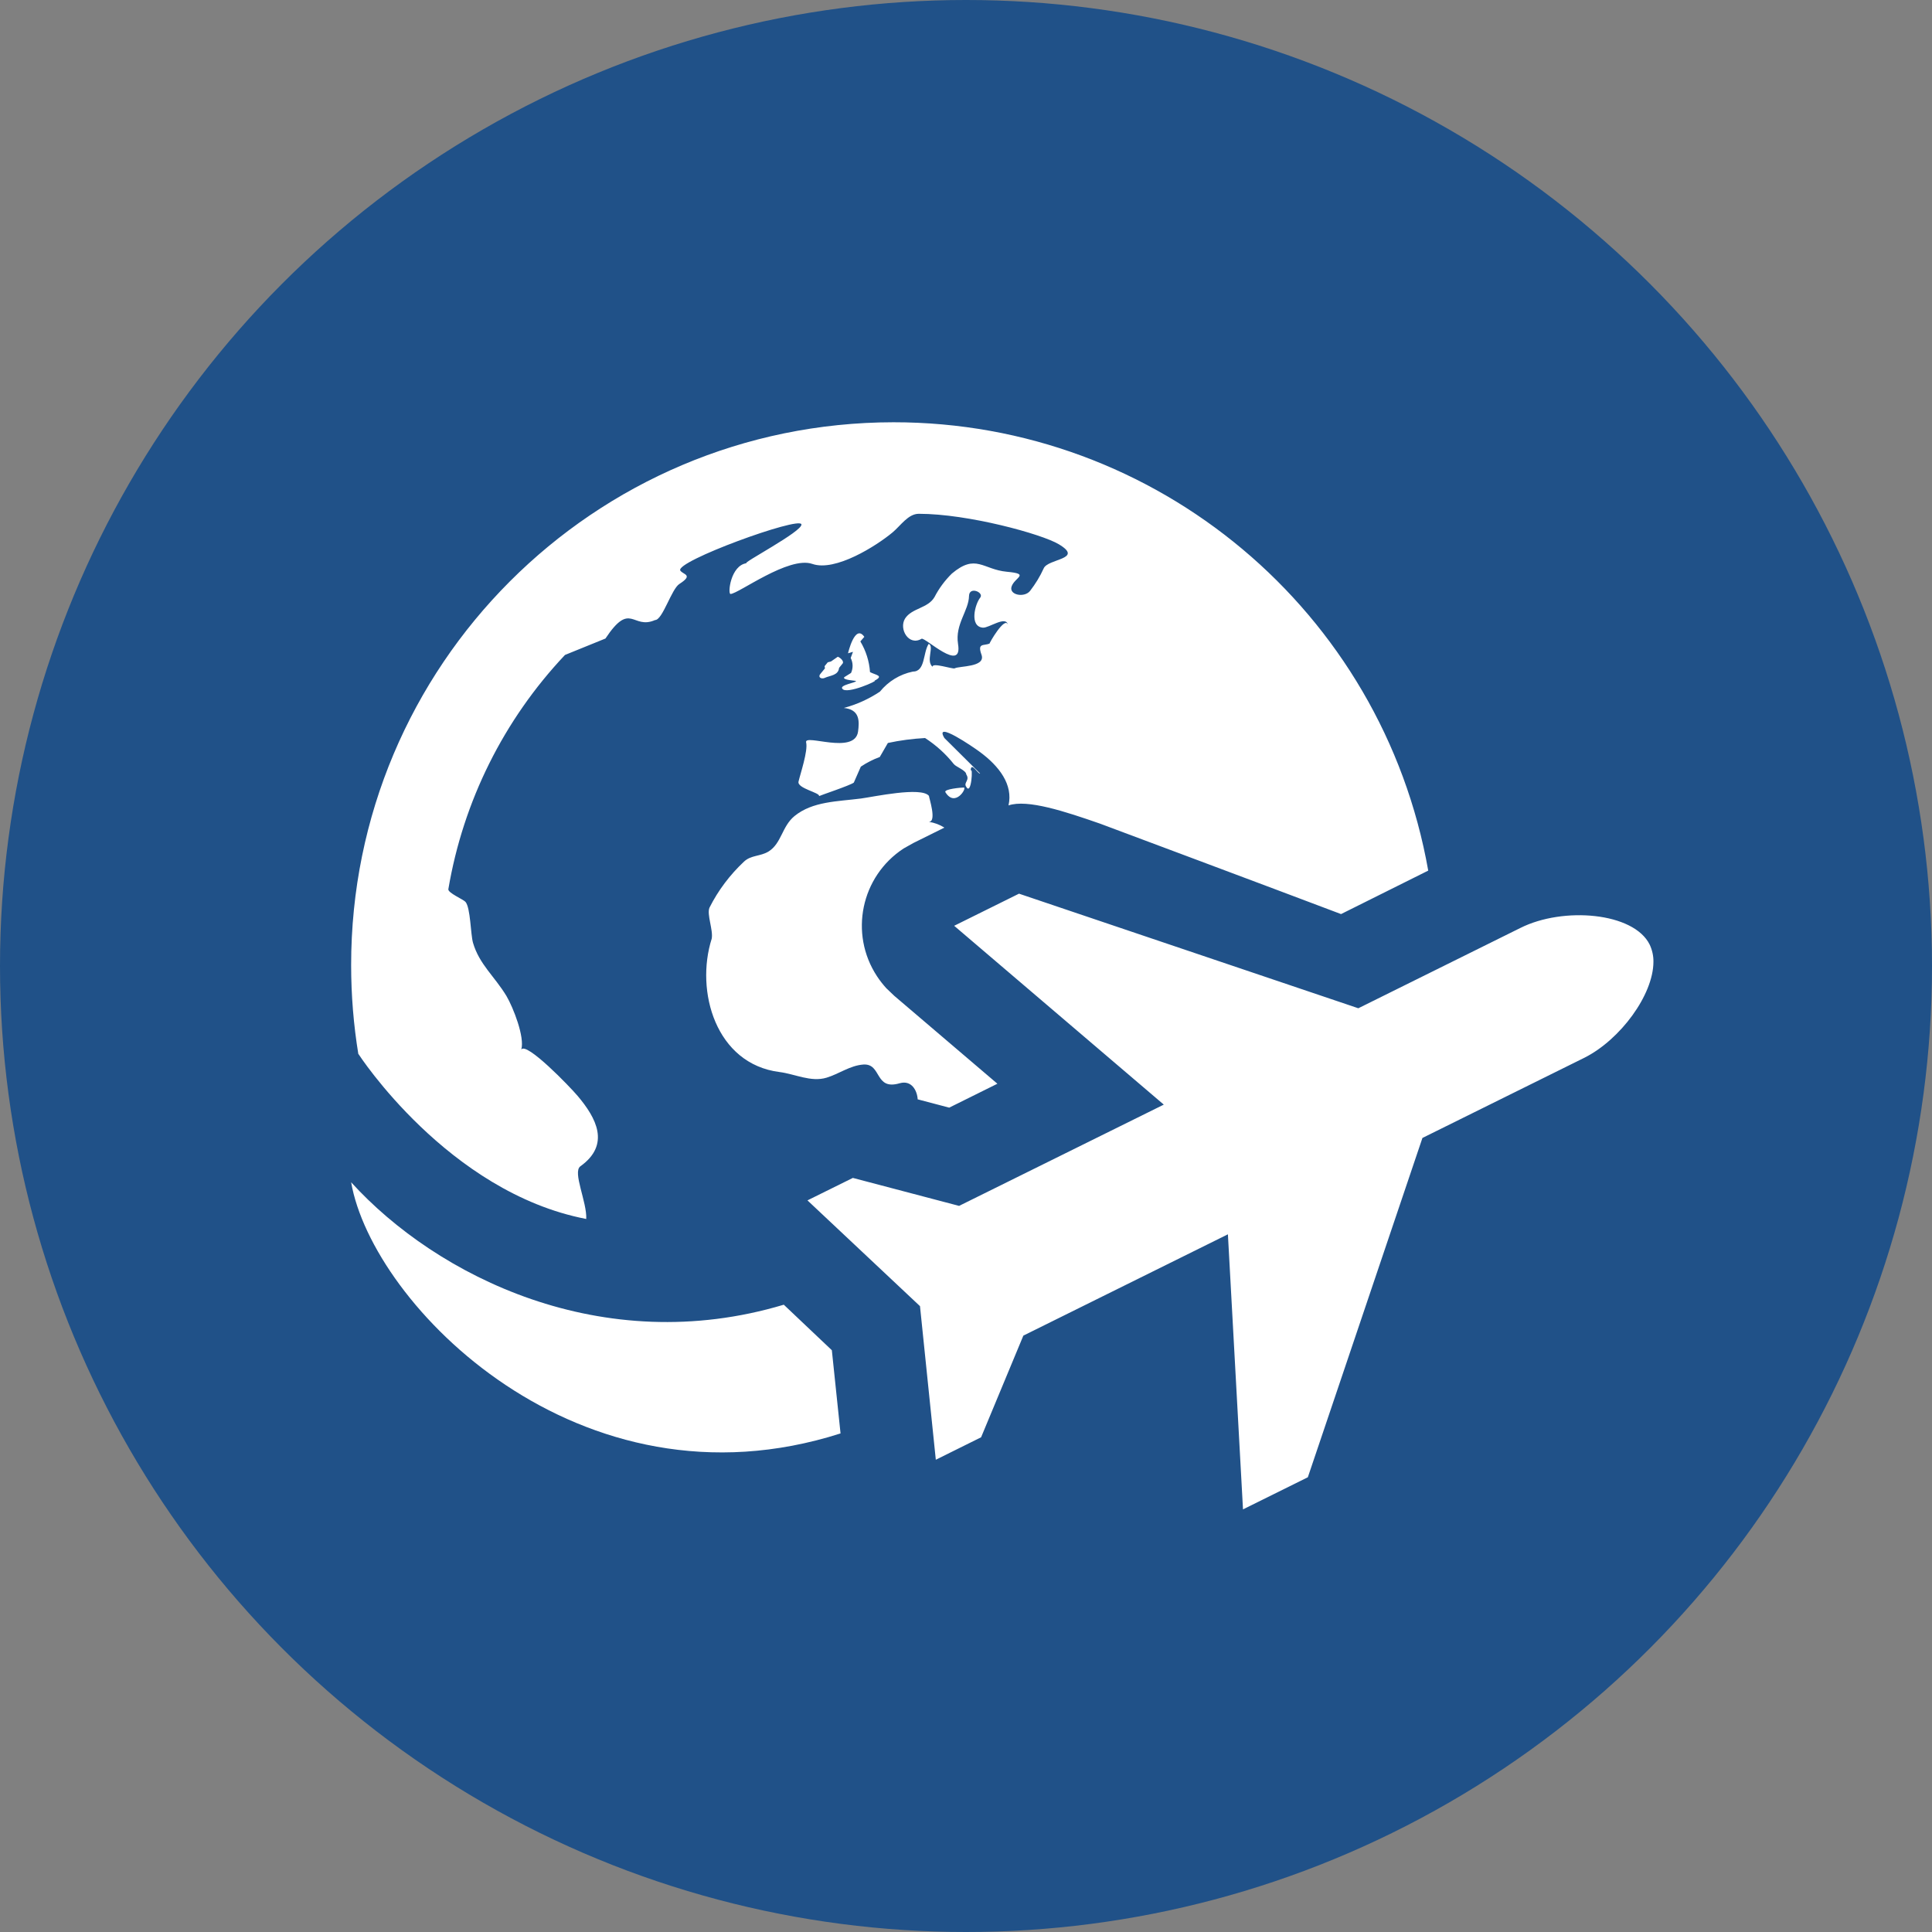
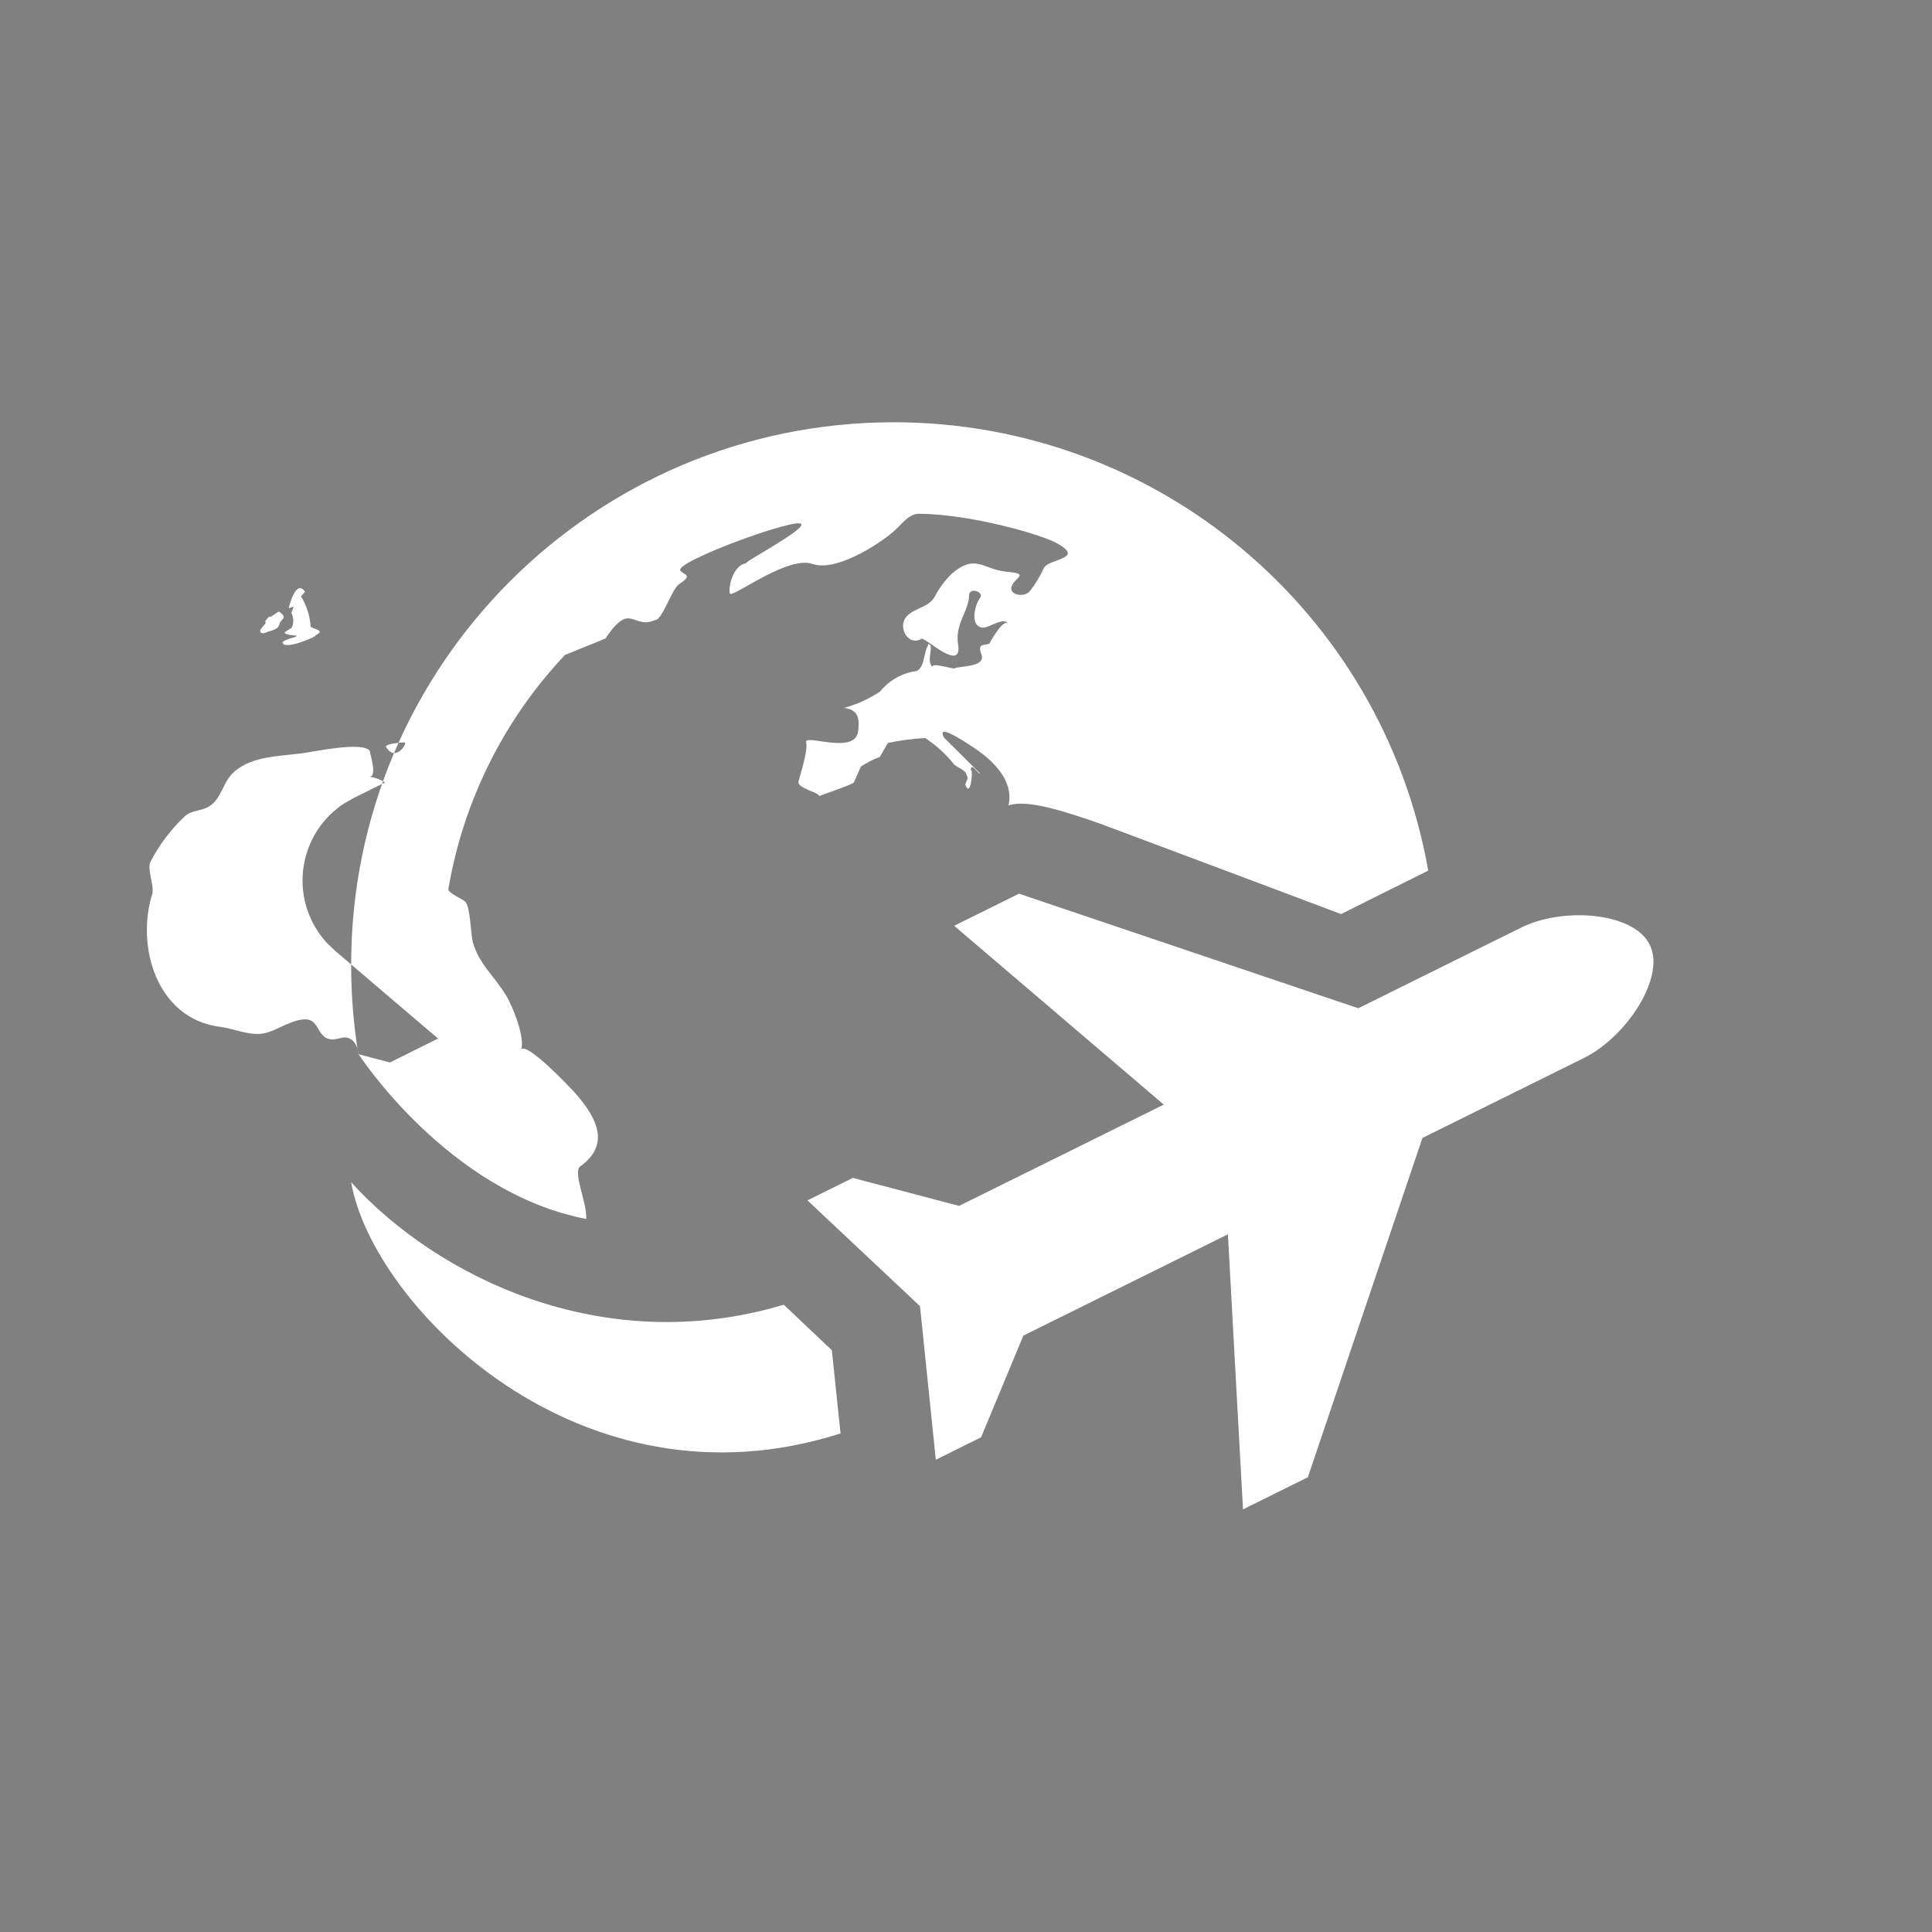
<svg xmlns="http://www.w3.org/2000/svg" id="Layer_2" viewBox="0 0 160 160">
  <rect x="0" y="0" width="160" height="160" fill="#808080" stroke="none" />
  <g id="Group_181">
-     <circle id="Ellipse_2" cx="80" cy="80" r="80" fill="#205188" stroke-width="0" />
-     <path id="iconmonstr-airport-7" d="m79.44,99.86l16.94-8.38-17.36-14.81,5.37-2.66,28.1,9.49,13.42-6.65c3.54-1.78,9.39-1.3,10.71,1.38.21.45.32.94.31,1.43-.01,2.74-2.75,6.44-5.7,7.93l-13.43,6.65-9.49,28.1-5.37,2.66-1.25-22.78-16.94,8.39-3.5,8.42-3.75,1.86-1.31-12.72-9.32-8.76,3.76-1.86,8.81,2.32h0Zm-9.83,18.85c-21.66,6.93-38.78-10.68-40.53-20.8,7.07,7.78,20.78,14.65,35.83,10.14l3.98,3.77.72,6.89h0Zm-39.93-31.39c-.4-2.44-.6-4.91-.6-7.38-.02-24.82,20.09-44.95,44.91-44.97,21.82-.01,40.49,15.65,44.29,37.13l-7.22,3.6c-5.62-2.13-19.96-7.49-19.96-7.49-2.9-1.01-6.02-2.04-7.58-1.51.39-1.7-.74-3.24-2.43-4.47-.42-.31-3.79-2.64-2.88-1.11l2.96,2.94c-.15.1-.78-1.07-.78-.22.2-.5.07,2.17-.39,1.29-.2-.33.34-.52.02-1,0-.32-.85-.63-1.02-.84-.67-.85-1.48-1.58-2.39-2.17-1.04.06-2.07.19-3.08.41l-.67,1.16c-.55.2-1.08.47-1.57.8l-.58,1.32c-.26.22-2.87,1.09-2.88,1.12.11-.28-1.83-.64-1.7-1.2.14-.62.8-2.55.63-3.25-.18-.74,4.02,1.06,4.3-.89.11-.84.17-1.83-1.18-1.96,1.06-.28,2.07-.74,2.99-1.35.69-.85,1.65-1.44,2.72-1.66,1.06,0,.83-1.55,1.32-2.3.49.2-.26,1.41.32,1.9-.04-.38,1.67.21,1.83.13.39-.21,2.57-.08,2.23-1.11-.38-1.04.19-.73.67-.95-.08.04,1.27-2.31,1.51-1.55-.16-.79-1.57.28-2.07.24-1.14-.09-.66-1.95-.22-2.49.33-.43-.91-.96-.93-.14-.02,1.23-1.17,2.34-.91,3.98.41,2.47-2.75-.59-3.02-.43-1.05.63-1.9-.8-1.37-1.67.56-.88,1.89-.84,2.44-1.78.37-.72.86-1.38,1.44-1.95,2-1.68,2.55-.34,4.55-.15,1.96.18.66.46.4,1.21-.26.72,1.07.97,1.53.37.44-.57.82-1.19,1.12-1.85.33-.83,3.38-.74,1.25-2.01-1.4-.84-7.5-2.52-11.59-2.52-.88,0-1.5.98-2.17,1.54-1.33,1.11-4.75,3.28-6.65,2.61-1.95-.67-6.11,2.47-6.77,2.49-.25.01,0-2.38,1.34-2.55-.58.08,4.67-2.65,4.53-3.22-.18-.67-10.49,3.08-10.03,3.83.22.34,1.12.34-.06,1.1-.67.4-1.4,3-2.03,3-1.89.83-2.01-1.63-4.11,1.53l-3.35,1.36c-5.07,5.37-8.43,12.12-9.66,19.4-.05.3,1.25.85,1.42,1.05.42.5.42,2.67.62,3.38.52,1.79,1.79,2.79,2.77,4.41.57.97,1.53,3.42,1.23,4.44.41-.67,4.01,3.06,4.66,3.83,1.55,1.83,2.75,4.04.23,5.84-.66.48.56,2.96.49,4.36-11.47-2.21-18.87-13.67-18.87-13.67Zm46.32,3.74c-.04-.75-.51-1.63-1.49-1.35-2.11.62-1.47-1.65-3.01-1.55-1.11.08-2.02.78-3.05,1.09-1.29.39-2.62-.31-3.9-.47-5.27-.67-6.99-6.69-5.61-11.04.14-.71-.43-2.03-.18-2.58.72-1.43,1.69-2.71,2.85-3.8.59-.56,1.35-.42,2.05-.85,1.07-.68,1.09-2.07,2.14-2.93,1.5-1.22,3.55-1.2,5.5-1.45,1.04-.14,5-1,5.63-.22,0,.14.68,2.16-.01,2.15h-.06.06c.46.07.9.23,1.29.48l-2.58,1.28-.8.45c-3.53,2.31-4.52,7.05-2.2,10.58.23.35.49.68.77.99l.66.63,8.54,7.28-3.99,1.98-2.62-.69h0Zm2.29-25.46c-.13-.25,1.28-.38,1.53-.38.28.03-.73,1.69-1.53.38Zm-8.05-11.5l.4-.12-.19.51c.2.39.21.84.03,1.24l-.56.35c-.2.25.97.28.97.32.04.13-1.4.33-1.13.64.35.51,3.09-.73,2.65-.66.84-.43.11-.47-.36-.72-.06-.9-.34-1.77-.8-2.54l.33-.38c-.78-1.12-1.35,1.36-1.35,1.36h0Zm-1.93,2.04c-.32.13-.63-.07-.32-.39l.33-.4-.03-.18.26-.32.27-.07.56-.39c.16.04.54.35.41.55l-.3.37c-.07.62-.7.62-1.17.82h0,0,0Z" fill="#fff" fill-rule="evenodd" stroke-width="0" />
+     <path id="iconmonstr-airport-7" d="m79.44,99.86l16.94-8.38-17.36-14.81,5.37-2.66,28.1,9.49,13.42-6.65c3.54-1.78,9.39-1.3,10.71,1.38.21.45.32.94.31,1.43-.01,2.74-2.75,6.44-5.7,7.93l-13.43,6.65-9.49,28.1-5.37,2.66-1.25-22.78-16.94,8.39-3.5,8.42-3.75,1.86-1.31-12.72-9.32-8.76,3.76-1.86,8.81,2.32h0Zm-9.83,18.85c-21.66,6.93-38.78-10.68-40.53-20.8,7.07,7.78,20.78,14.65,35.83,10.14l3.98,3.77.72,6.89h0Zm-39.93-31.39c-.4-2.44-.6-4.91-.6-7.38-.02-24.82,20.09-44.95,44.91-44.97,21.82-.01,40.49,15.65,44.29,37.13l-7.22,3.6c-5.62-2.13-19.96-7.49-19.96-7.49-2.9-1.01-6.02-2.04-7.58-1.51.39-1.7-.74-3.24-2.43-4.47-.42-.31-3.79-2.64-2.88-1.11l2.96,2.94c-.15.1-.78-1.07-.78-.22.2-.5.07,2.17-.39,1.29-.2-.33.34-.52.02-1,0-.32-.85-.63-1.02-.84-.67-.85-1.48-1.58-2.39-2.17-1.04.06-2.07.19-3.08.41l-.67,1.16c-.55.2-1.08.47-1.57.8l-.58,1.32c-.26.22-2.87,1.09-2.88,1.12.11-.28-1.83-.64-1.7-1.2.14-.62.8-2.55.63-3.25-.18-.74,4.02,1.06,4.3-.89.11-.84.17-1.83-1.18-1.96,1.06-.28,2.07-.74,2.99-1.35.69-.85,1.65-1.44,2.72-1.66,1.06,0,.83-1.55,1.32-2.3.49.2-.26,1.41.32,1.9-.04-.38,1.67.21,1.83.13.39-.21,2.57-.08,2.23-1.11-.38-1.04.19-.73.67-.95-.08.04,1.27-2.31,1.51-1.55-.16-.79-1.57.28-2.07.24-1.14-.09-.66-1.95-.22-2.49.33-.43-.91-.96-.93-.14-.02,1.23-1.17,2.34-.91,3.98.41,2.47-2.75-.59-3.02-.43-1.05.63-1.9-.8-1.37-1.67.56-.88,1.89-.84,2.44-1.78.37-.72.86-1.38,1.44-1.95,2-1.68,2.55-.34,4.55-.15,1.96.18.66.46.4,1.21-.26.72,1.07.97,1.53.37.44-.57.82-1.19,1.12-1.85.33-.83,3.38-.74,1.25-2.01-1.4-.84-7.5-2.52-11.59-2.52-.88,0-1.5.98-2.17,1.54-1.33,1.11-4.75,3.28-6.65,2.61-1.95-.67-6.11,2.47-6.77,2.49-.25.01,0-2.38,1.34-2.55-.58.08,4.67-2.65,4.53-3.22-.18-.67-10.49,3.08-10.03,3.83.22.34,1.12.34-.06,1.1-.67.4-1.4,3-2.03,3-1.89.83-2.01-1.63-4.11,1.53l-3.35,1.36c-5.07,5.37-8.43,12.12-9.66,19.4-.05.3,1.25.85,1.42,1.05.42.5.42,2.67.62,3.38.52,1.79,1.79,2.79,2.77,4.41.57.97,1.53,3.42,1.23,4.44.41-.67,4.01,3.06,4.66,3.83,1.55,1.83,2.75,4.04.23,5.84-.66.48.56,2.96.49,4.36-11.47-2.21-18.87-13.67-18.87-13.67Zc-.04-.75-.51-1.63-1.49-1.35-2.11.62-1.47-1.65-3.01-1.55-1.11.08-2.02.78-3.05,1.09-1.29.39-2.62-.31-3.9-.47-5.27-.67-6.99-6.69-5.61-11.04.14-.71-.43-2.03-.18-2.58.72-1.43,1.69-2.71,2.85-3.8.59-.56,1.35-.42,2.05-.85,1.07-.68,1.09-2.07,2.14-2.93,1.5-1.22,3.55-1.2,5.5-1.45,1.04-.14,5-1,5.63-.22,0,.14.68,2.16-.01,2.15h-.06.06c.46.07.9.23,1.29.48l-2.58,1.28-.8.45c-3.53,2.31-4.52,7.05-2.2,10.58.23.35.49.68.77.99l.66.63,8.54,7.28-3.99,1.98-2.62-.69h0Zm2.29-25.46c-.13-.25,1.28-.38,1.53-.38.28.03-.73,1.69-1.53.38Zm-8.05-11.5l.4-.12-.19.51c.2.39.21.84.03,1.24l-.56.35c-.2.25.97.28.97.32.04.13-1.4.33-1.13.64.35.51,3.09-.73,2.65-.66.84-.43.11-.47-.36-.72-.06-.9-.34-1.77-.8-2.54l.33-.38c-.78-1.12-1.35,1.36-1.35,1.36h0Zm-1.93,2.04c-.32.13-.63-.07-.32-.39l.33-.4-.03-.18.26-.32.27-.07.56-.39c.16.04.54.35.41.55l-.3.37c-.07.62-.7.62-1.17.82h0,0,0Z" fill="#fff" fill-rule="evenodd" stroke-width="0" />
  </g>
</svg>